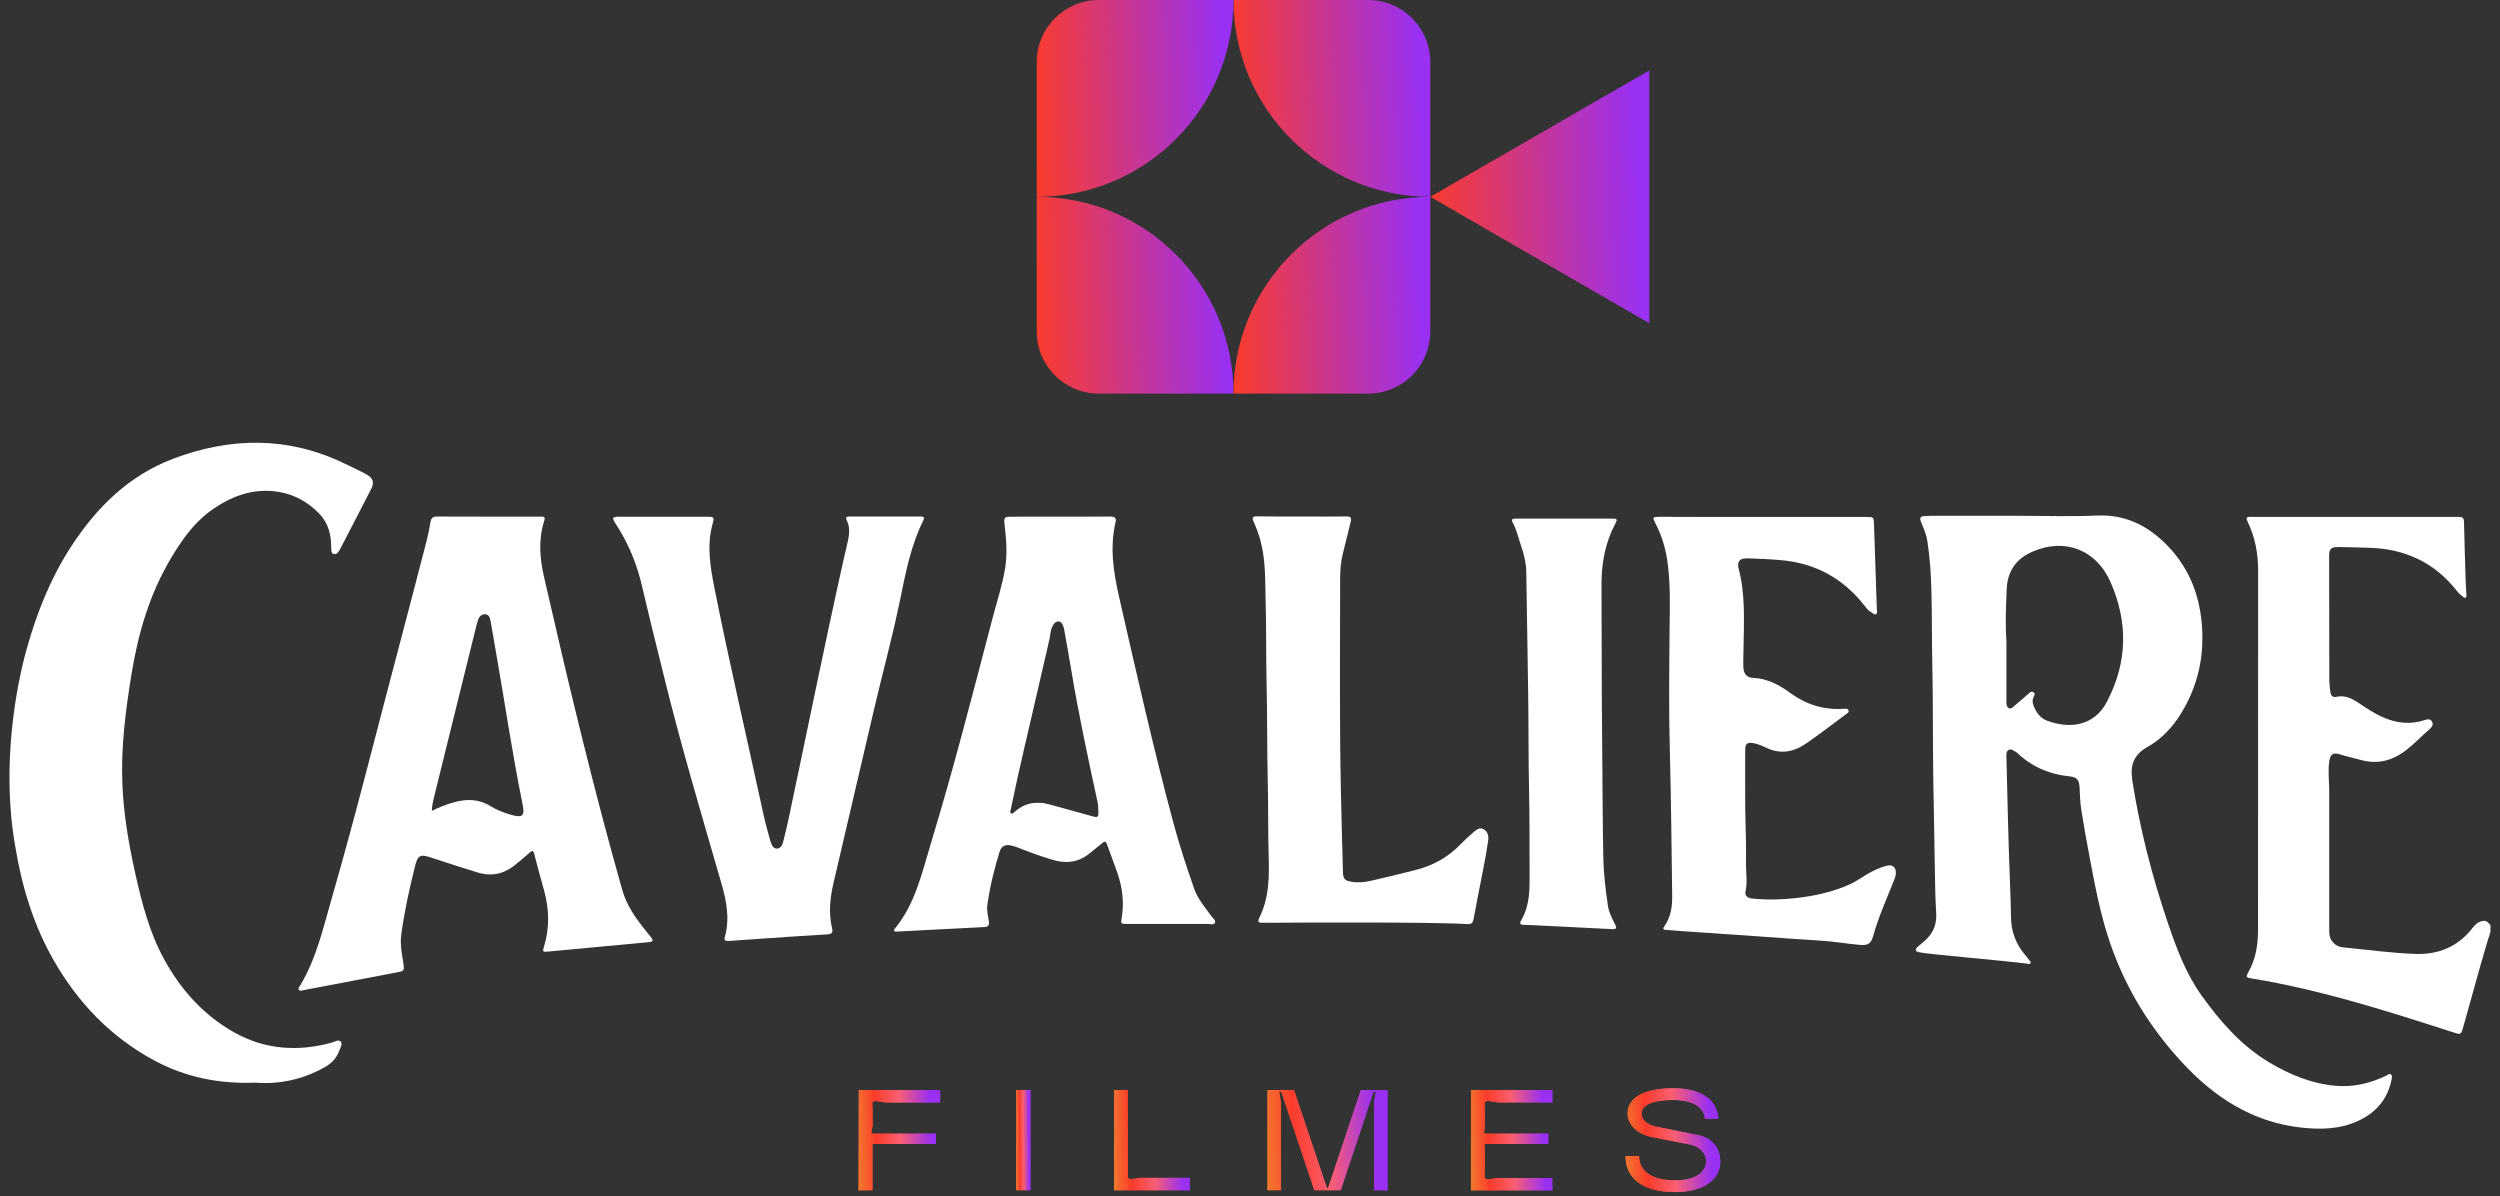
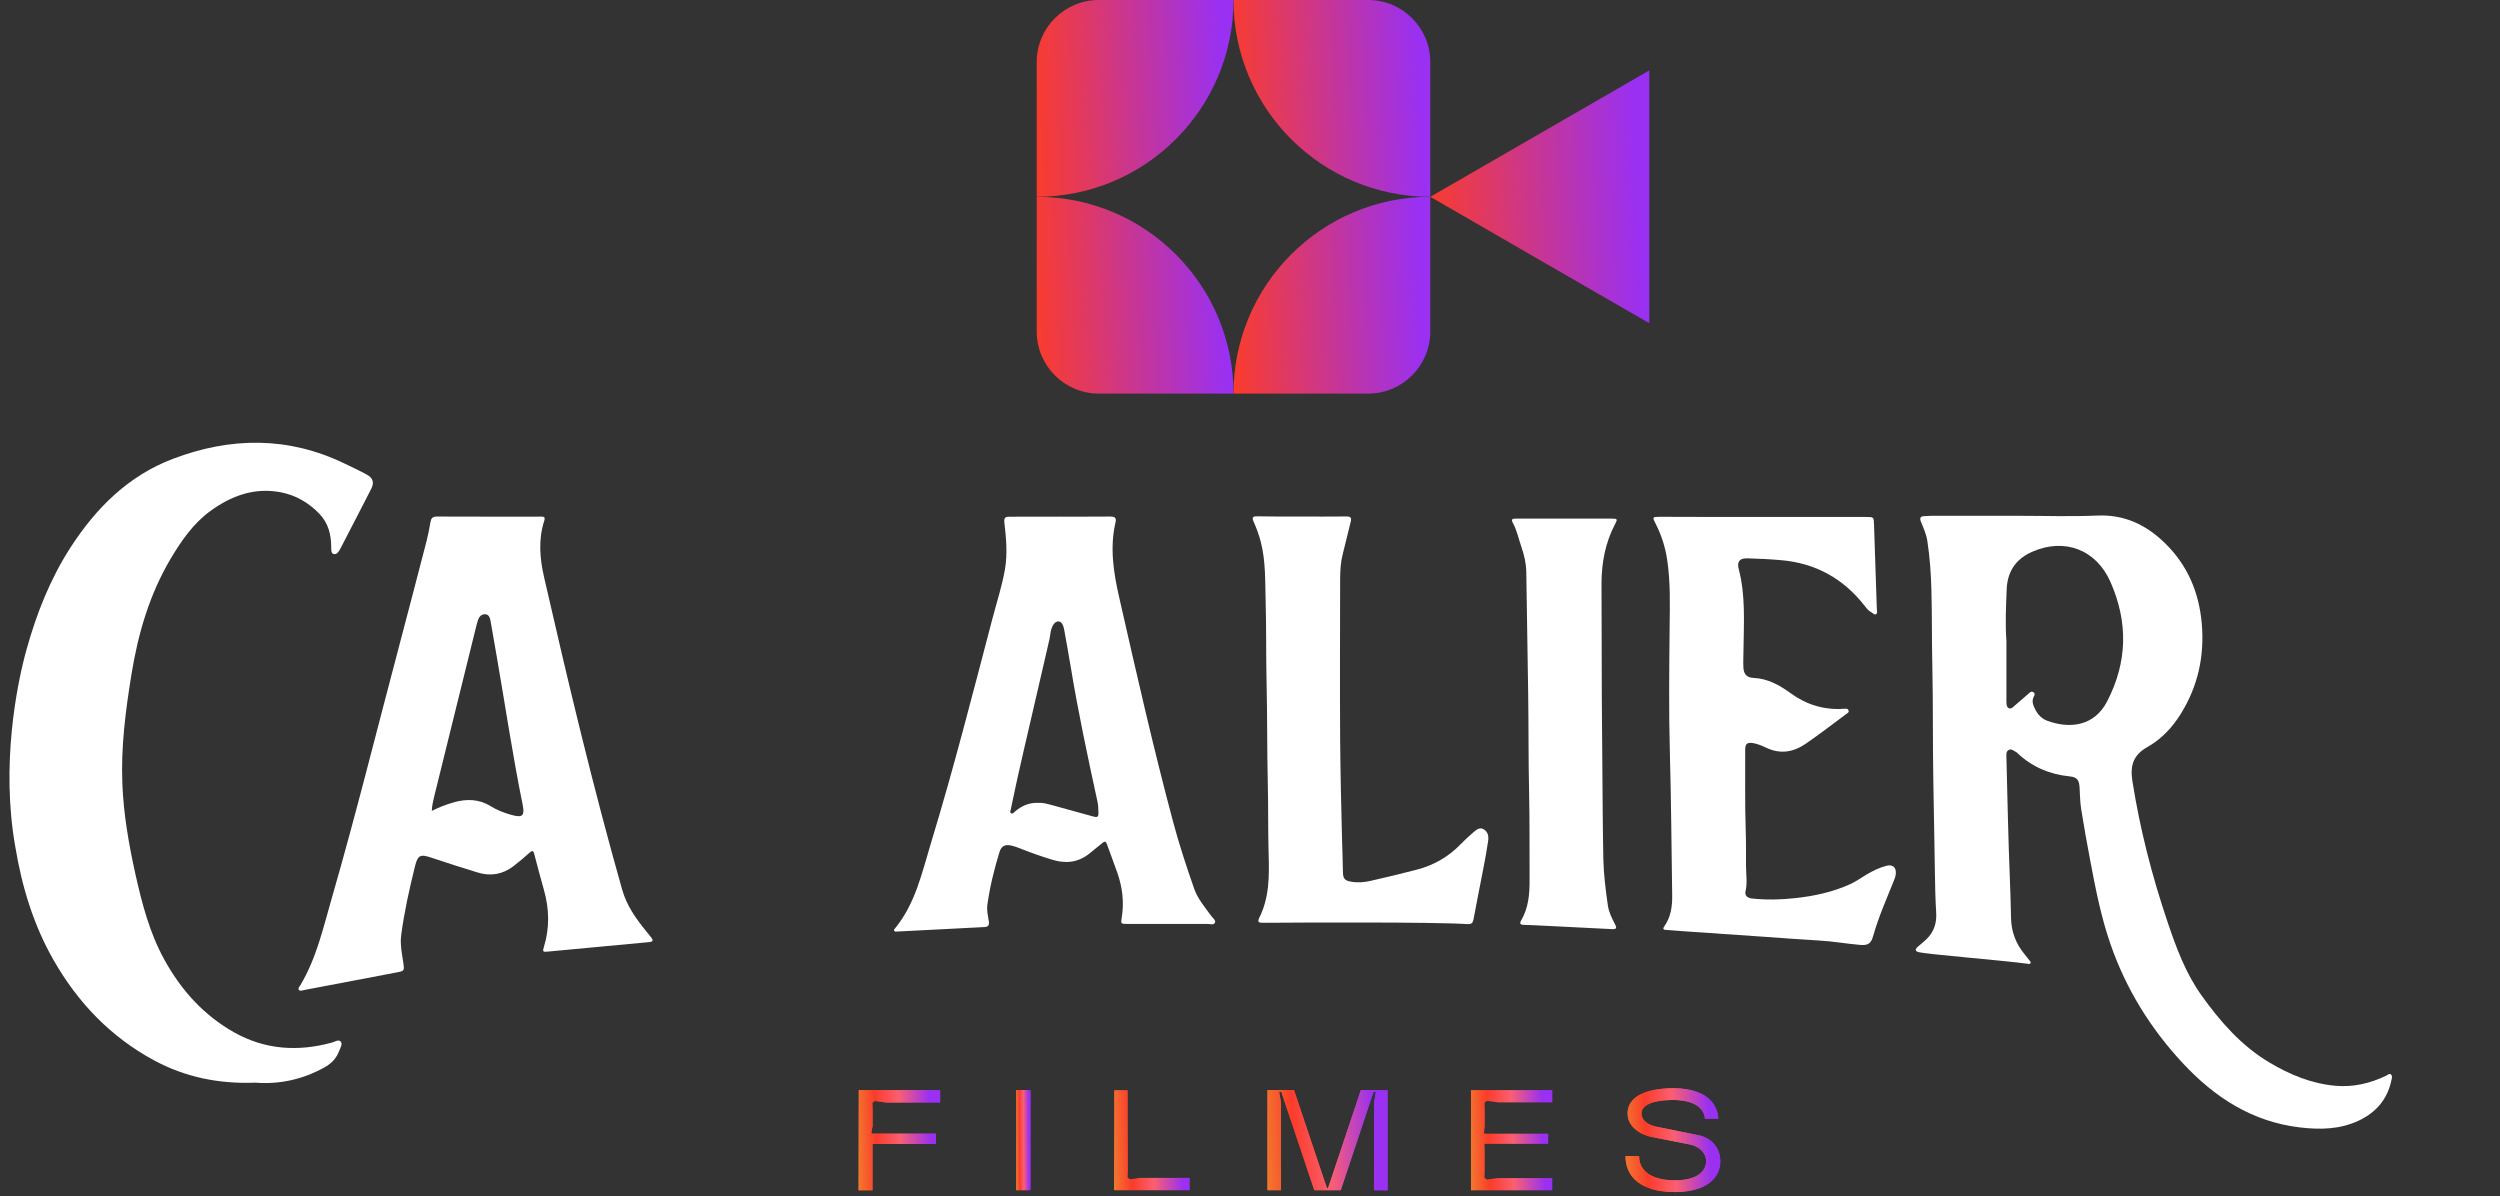
<svg xmlns="http://www.w3.org/2000/svg" width="257" height="123" viewBox="0 0 257 123" fill="none">
  <rect x="0" y="0" width="257" height="123" fill="#333333" stroke="none" />
  <path d="M147.034 20.23V6.384C147.034 2.861 144.173 0 140.65 0H126.804C126.804 11.172 135.862 20.23 147.034 20.23Z" fill="url(#paint0_linear_189_414)" />
  <path d="M106.574 20.23V6.384C106.574 2.861 109.435 0 112.958 0H126.805C126.805 11.172 117.746 20.23 106.574 20.23Z" fill="url(#paint1_linear_189_414)" />
  <path d="M106.574 20.23V34.077C106.574 37.6 109.435 40.461 112.958 40.461H126.805C126.805 29.289 117.746 20.23 106.574 20.23Z" fill="url(#paint2_linear_189_414)" />
  <path d="M147.034 20.23V34.077C147.034 37.6 144.173 40.461 140.65 40.461H126.804C126.804 29.289 135.862 20.23 147.034 20.23Z" fill="url(#paint3_linear_189_414)" />
  <path d="M147.035 20.23L158.292 13.736L169.549 7.233V20.23V33.228L158.292 26.733L147.035 20.23Z" fill="url(#paint4_linear_189_414)" />
-   <path d="M256.015 95.795C255.294 98.079 254.674 100.388 254.029 102.688C253.74 103.707 253.469 104.726 253.171 105.745C253.01 106.313 252.925 106.356 252.365 106.178C247.254 104.539 242.144 102.884 236.906 101.67C235.114 101.254 233.306 100.88 231.489 100.591C230.904 100.498 230.844 100.439 231.133 99.938C231.922 98.554 232.126 97.06 232.126 95.506C232.126 83.205 232.126 70.904 232.135 58.603C232.135 56.862 231.812 55.19 231.048 53.611C230.87 53.246 230.929 53.135 231.345 53.135C238.485 53.144 245.624 53.144 252.764 53.135C253.171 53.135 253.29 53.271 253.299 53.67C253.341 55.665 253.409 57.652 253.469 59.647C253.486 60.105 253.519 60.564 253.536 61.022C253.536 61.166 253.621 61.362 253.452 61.438C253.299 61.506 253.188 61.319 253.061 61.234C252.857 61.099 252.696 60.912 252.543 60.717C250.243 57.805 247.195 56.404 243.519 56.31C242.475 56.285 241.431 56.242 240.386 56.234C239.648 56.225 239.435 56.429 239.435 57.151C239.435 61.387 239.444 65.615 239.452 69.851C239.452 70.276 239.512 70.709 239.563 71.133C239.605 71.481 239.784 71.727 240.183 71.634C240.981 71.456 241.668 71.744 242.305 72.16C243.179 72.729 244.028 73.332 244.996 73.748C246.371 74.342 247.764 74.512 249.215 74.036C249.504 73.943 249.818 73.858 250.005 74.172C250.192 74.486 249.996 74.749 249.75 74.97C248.927 75.675 248.18 76.481 247.314 77.144C245.921 78.205 244.402 78.604 242.678 78.12C241.982 77.925 241.278 77.78 240.59 77.56C239.826 77.313 239.554 77.526 239.444 78.298C239.308 79.266 239.435 80.225 239.444 81.193C239.452 85.947 239.452 90.701 239.444 95.455C239.444 95.888 239.435 96.321 239.699 96.695C239.987 97.119 240.403 97.349 240.896 97.391C243.341 97.629 245.769 97.968 248.222 98.062C250.684 98.163 252.73 97.314 254.241 95.311C254.436 95.048 254.683 94.844 254.997 94.734C255.472 94.572 255.71 94.666 256.024 95.141C256.015 95.37 256.015 95.583 256.015 95.795Z" fill="white" />
  <path d="M207.54 53.025C210.232 53.025 212.923 53.118 215.605 53C218.381 52.881 220.589 53.933 222.516 55.793C224.876 58.076 226.064 60.886 226.345 64.138C226.625 67.457 225.954 70.53 224.197 73.366C223.322 74.784 222.193 75.981 220.75 76.796C219.281 77.619 218.959 78.723 219.213 80.319C219.994 85.26 221.234 90.082 222.838 94.819C223.73 97.45 224.681 100.04 226.319 102.332C228.246 105.023 230.394 107.493 233.281 109.217C235.386 110.473 237.619 111.399 240.089 111.619C241.914 111.781 243.646 111.373 245.293 110.584C245.454 110.507 245.624 110.303 245.802 110.465C245.947 110.601 245.887 110.83 245.845 111.008C245.446 112.978 244.283 114.344 242.492 115.193C240.556 116.11 238.51 116.144 236.422 115.898C231.506 115.312 227.66 112.808 224.375 109.276C221.056 105.711 218.551 101.653 216.955 97.051C216.004 94.309 215.444 91.474 214.909 88.638C214.561 86.813 214.23 84.988 213.941 83.154C213.823 82.424 213.831 81.677 213.78 80.947C213.729 80.157 213.509 79.886 212.736 79.809C210.699 79.606 208.916 78.841 207.413 77.441C207.362 77.39 207.311 77.339 207.252 77.313C207.014 77.195 206.785 76.94 206.496 77.093C206.216 77.246 206.25 77.568 206.259 77.84C206.369 82.017 206.445 86.202 206.615 90.379C206.666 91.703 206.708 93.027 206.734 94.352C206.759 95.812 207.243 97.034 208.152 98.13C208.305 98.316 208.457 98.503 208.602 98.698C208.67 98.792 208.805 98.877 208.737 99.004C208.653 99.165 208.491 99.08 208.364 99.063C205.698 98.715 198.295 98.113 197.285 97.892C196.878 97.807 196.835 97.62 197.132 97.34C197.446 97.051 197.803 96.797 198.1 96.491C198.813 95.761 199.102 94.895 199.042 93.859C198.958 92.467 198.924 91.075 198.907 89.683C198.864 86.533 198.796 83.383 198.745 80.234C198.677 76.295 198.728 72.347 198.643 68.408C198.584 65.844 198.618 63.28 198.55 60.717C198.508 59.019 198.389 57.312 198.134 55.631C198.032 54.927 197.735 54.282 197.472 53.628C197.328 53.263 197.396 53.076 197.812 53.059C198.049 53.05 198.295 53.025 198.533 53.025C201.538 53.033 204.544 53.033 207.54 53.025ZM206.259 65.895C206.259 67.941 206.259 69.987 206.259 72.033C206.259 72.322 206.25 72.695 206.53 72.814C206.768 72.916 206.989 72.636 207.184 72.474C207.676 72.067 208.143 71.642 208.627 71.226C208.754 71.116 208.882 71.048 209.043 71.167C209.213 71.286 209.179 71.413 209.094 71.566C208.916 71.872 208.916 72.194 209.035 72.508C209.298 73.213 209.722 73.816 210.435 74.087C212.643 74.911 215.257 74.75 216.624 72.084C218.704 68.043 218.78 63.993 216.972 59.859C215.512 56.506 212.244 55.249 208.899 56.726C207.175 57.49 206.343 58.806 206.284 60.64C206.216 62.389 206.131 64.138 206.259 65.895Z" fill="white" />
  <path d="M26.248 111.297C22.495 111.441 19.04 110.736 15.823 108.996C11.366 106.585 8.004 103.07 5.508 98.698C3.428 95.065 2.248 91.126 1.569 87.025C0.1 78.748 1.679 70.471 2.766 66.634C3.793 62.983 5.177 59.494 7.24 56.294C9.871 52.219 13.199 48.899 17.801 47.159C23.726 44.918 29.643 44.85 35.45 47.668C36.197 48.025 36.944 48.373 37.675 48.772C38.354 49.137 38.498 49.595 38.15 50.275C37.114 52.312 36.053 54.341 35 56.379C34.856 56.659 34.652 57.007 34.347 56.964C34.016 56.922 34.05 56.48 34.05 56.226C34.041 54.935 33.744 53.764 32.827 52.813C31.706 51.65 30.357 50.877 28.777 50.589C26.095 50.105 23.743 50.988 21.612 52.541C19.855 53.823 18.65 55.589 17.546 57.431C15.373 61.099 14.201 65.114 13.522 69.282C12.911 73.035 12.418 76.804 12.58 80.624C12.707 83.715 13.233 86.745 13.896 89.751C14.583 92.832 15.364 95.88 16.901 98.665C18.624 101.789 20.933 104.361 24.066 106.127C27.258 107.918 30.628 108.13 34.117 107.179C34.423 107.095 34.805 106.814 35.026 107.078C35.246 107.341 34.983 107.731 34.864 108.045C34.584 108.784 34.083 109.319 33.387 109.709C31.129 110.974 28.71 111.492 26.248 111.297Z" fill="white" />
  <path d="M41.199 96.788C41.216 97.612 41.369 98.35 41.479 99.097C41.572 99.743 41.53 99.819 40.919 99.938C37.71 100.549 34.492 101.169 31.283 101.772C31.105 101.806 30.867 101.916 30.74 101.78C30.587 101.619 30.791 101.423 30.876 101.279C32.54 98.503 33.227 95.371 34.11 92.323C36.597 83.715 38.745 75.013 41.046 66.353C41.997 62.763 42.931 59.163 43.864 55.572C44.026 54.944 44.145 54.298 44.255 53.653C44.323 53.271 44.476 53.101 44.9 53.101C48.449 53.118 51.997 53.11 55.546 53.11C55.818 53.11 56.098 53.076 55.953 53.517C55.325 55.453 55.487 57.397 55.928 59.324C58.39 70.089 60.945 80.828 63.959 91.457C64.426 93.112 65.385 94.454 66.447 95.752C66.625 95.965 66.795 96.186 66.964 96.398C67.194 96.686 67.092 96.814 66.752 96.848C65.292 96.984 63.84 97.119 62.389 97.255C60.368 97.442 58.347 97.629 56.327 97.824C55.809 97.875 55.758 97.841 55.911 97.349C56.514 95.396 56.471 93.452 55.92 91.499C55.572 90.277 55.249 89.046 54.926 87.815C54.833 87.467 54.757 87.373 54.442 87.654C53.908 88.138 53.356 88.604 52.779 89.046C51.658 89.895 50.427 90.107 49.069 89.683C47.472 89.19 45.877 88.689 44.297 88.154C43.202 87.781 42.939 87.925 42.659 89.063C42.082 91.397 41.555 93.749 41.241 96.143C41.207 96.364 41.207 96.61 41.199 96.788ZM44.391 83.358C45.172 82.967 45.894 82.696 46.632 82.484C47.948 82.11 49.23 82.127 50.418 82.865C51.089 83.281 51.802 83.553 52.549 83.765C53.729 84.097 53.967 83.876 53.721 82.679C52.694 77.636 51.947 72.551 51.064 67.483C50.851 66.26 50.648 65.038 50.427 63.824C50.367 63.518 50.266 63.17 49.901 63.145C49.527 63.119 49.264 63.365 49.145 63.73C49.077 63.943 49.009 64.155 48.958 64.375C47.515 70.216 46.072 76.065 44.629 81.906C44.535 82.365 44.399 82.806 44.391 83.358Z" fill="white" />
  <path d="M108.97 53.11C110.693 53.11 112.417 53.118 114.14 53.101C114.548 53.101 114.785 53.203 114.683 53.662C114.064 56.285 114.471 58.866 115.057 61.43C116.814 69.147 118.555 76.855 120.601 84.504C121.22 86.813 121.967 89.088 122.757 91.347C123.13 92.425 123.878 93.274 124.531 94.182C124.684 94.394 125.024 94.615 124.888 94.87C124.76 95.116 124.387 94.98 124.124 94.98C121.365 94.989 118.614 94.989 115.855 94.98C115.218 94.98 115.21 94.954 115.312 94.343C115.575 92.781 115.388 91.253 114.879 89.767C114.531 88.757 114.14 87.764 113.784 86.762C113.682 86.482 113.563 86.465 113.342 86.643C112.918 87 112.485 87.331 112.06 87.688C110.931 88.63 109.658 88.817 108.274 88.409C107.068 88.053 105.888 87.628 104.717 87.161C104.462 87.059 104.199 86.974 103.927 86.915C103.325 86.788 102.943 86.974 102.756 87.56C102.204 89.351 101.754 91.177 101.499 93.036C101.423 93.596 101.567 94.165 101.652 94.725C101.712 95.124 101.584 95.286 101.168 95.303C98.197 95.447 95.226 95.608 92.246 95.761C92.144 95.769 92.025 95.795 91.949 95.719C91.855 95.617 91.932 95.523 92 95.447C94.122 92.875 94.784 89.674 95.718 86.618C98.036 79.003 100.005 71.277 102.026 63.577C102.467 61.897 103.01 60.25 103.308 58.535C103.588 56.913 103.435 55.309 103.248 53.704C103.197 53.22 103.35 53.11 103.8 53.118C105.523 53.118 107.247 53.11 108.97 53.11ZM106.746 82.534C107.204 82.501 107.68 82.645 108.164 82.772C109.59 83.171 111.016 83.553 112.442 83.952C112.773 84.046 112.926 83.978 112.918 83.604C112.909 83.205 112.909 82.815 112.824 82.424C111.822 77.806 110.829 73.188 110.065 68.518C109.853 67.245 109.624 65.98 109.395 64.715C109.327 64.341 109.165 63.892 108.817 63.883C108.418 63.866 108.189 64.325 108.07 64.698C107.968 65.038 107.96 65.411 107.875 65.759C107.476 67.5 107.068 69.24 106.669 70.98C105.744 75.055 104.742 79.105 103.91 83.197C103.885 83.341 103.774 83.519 103.961 83.613C104.114 83.689 104.207 83.536 104.309 83.451C104.988 82.865 105.761 82.492 106.746 82.534Z" fill="white" />
-   <path d="M68.16 53.118C69.68 53.118 71.191 53.118 72.711 53.118C73.373 53.118 73.441 53.178 73.271 53.789C72.634 56.039 73.008 58.246 73.449 60.47C75.011 68.314 76.837 76.099 78.526 83.918C78.704 84.725 78.942 85.514 79.154 86.312C79.18 86.414 79.214 86.507 79.248 86.609C79.35 86.915 79.519 87.237 79.85 87.237C80.199 87.237 80.411 86.932 80.496 86.592C80.691 85.811 80.886 85.022 81.056 84.232C82.949 75.301 84.749 66.345 86.744 57.431C86.888 56.777 87.067 56.124 87.194 55.47C87.321 54.825 87.372 54.163 87.067 53.551C86.854 53.127 87.067 53.093 87.406 53.101C89.783 53.11 92.16 53.101 94.537 53.101C94.588 53.101 94.639 53.101 94.69 53.101C94.996 53.093 95.047 53.246 94.919 53.492C93.637 56.064 93.103 58.857 92.534 61.642C91.761 65.42 90.734 69.129 89.86 72.89C88.484 78.808 87.1 84.716 85.717 90.625C85.343 92.212 85.148 93.808 85.538 95.43C85.632 95.812 85.555 96.016 85.08 96.05C82.593 96.194 80.097 96.372 77.609 96.542C76.718 96.601 75.826 96.669 74.935 96.729C74.655 96.746 74.392 96.729 74.511 96.321C75.045 94.437 74.68 92.611 74.154 90.786C72.134 83.799 70.054 76.821 68.313 69.758C67.541 66.617 66.751 63.484 66.021 60.334C65.495 58.059 64.646 55.945 63.381 53.984C62.838 53.144 62.872 53.118 63.882 53.118C65.3 53.118 66.734 53.118 68.16 53.118Z" fill="white" />
  <path d="M181.291 53.144C184.805 53.144 188.32 53.144 191.835 53.144C192.624 53.144 192.624 53.144 192.65 53.942C192.743 56.828 192.845 59.715 192.938 62.61C192.947 62.788 193.04 63.034 192.853 63.136C192.667 63.246 192.522 63.017 192.361 62.932C192.081 62.788 191.886 62.542 191.699 62.296C189.509 59.477 186.639 57.889 183.082 57.584C181.936 57.482 180.781 57.431 179.627 57.397C178.829 57.372 178.54 57.737 178.744 58.509C179.44 61.166 179.27 63.866 179.236 66.566C179.228 67.236 179.194 67.907 179.219 68.578C179.245 69.291 179.55 69.656 180.255 69.69C181.724 69.758 182.921 70.42 184.058 71.252C185.688 72.441 187.514 73.001 189.534 72.865C189.721 72.856 189.942 72.797 190.026 73.026C190.111 73.239 189.899 73.323 189.772 73.417C188.422 74.427 187.081 75.446 185.697 76.413C184.389 77.322 183.04 77.568 181.562 76.864C181.13 76.66 180.68 76.465 180.204 76.388C179.635 76.295 179.406 76.465 179.406 77.025C179.423 79.775 179.364 82.534 179.457 85.285C179.5 86.525 179.491 87.764 179.491 89.003C179.491 89.878 179.644 90.744 179.44 91.627C179.338 92.068 179.635 92.314 180.094 92.365C181.571 92.526 183.057 92.493 184.525 92.331C186.486 92.119 188.397 91.712 190.205 90.888C190.808 90.616 191.334 90.226 191.894 89.895C192.539 89.521 193.193 89.19 193.923 89.003C194.56 88.842 194.933 89.148 194.891 89.801C194.882 89.988 194.832 90.175 194.764 90.345C193.991 92.297 193.125 94.207 192.556 96.236C192.344 97.009 192.013 97.204 191.215 97.136C189.806 97.017 188.422 96.763 187.004 96.686C185.188 96.585 183.362 96.44 181.546 96.313C178.659 96.118 175.781 95.914 172.895 95.719C172.36 95.685 171.834 95.634 171.299 95.6C171.036 95.583 170.883 95.523 171.087 95.235C171.766 94.275 171.918 93.18 171.901 92.043C171.825 87.178 171.8 82.305 171.664 77.441C171.545 73.103 171.596 68.764 171.638 64.435C171.664 62.126 171.732 59.825 171.384 57.533C171.188 56.226 170.789 54.986 170.187 53.815C169.847 53.161 169.873 53.127 170.628 53.127C174.194 53.144 177.742 53.144 181.291 53.144Z" fill="white" />
  <path d="M133.818 53.102C135.355 53.102 136.883 53.11 138.419 53.093C138.861 53.084 138.954 53.237 138.852 53.645C138.572 54.74 138.318 55.852 138.037 56.947C137.817 57.788 137.774 58.645 137.766 59.503C137.757 64.961 137.732 70.412 137.766 75.87C137.791 79.427 137.876 82.993 137.969 86.55C137.995 87.577 138.037 88.613 138.054 89.649C138.071 90.328 138.224 90.523 138.912 90.642C139.583 90.761 140.253 90.701 140.915 90.549C142.511 90.183 144.099 89.81 145.678 89.394C147.41 88.936 148.921 88.07 150.169 86.771C150.576 86.346 151.009 85.956 151.451 85.574C151.748 85.319 152.104 85.005 152.512 85.243C152.953 85.497 153.055 85.947 152.979 86.457C152.716 88.316 152.3 90.141 151.96 91.983C151.807 92.832 151.629 93.673 151.476 94.513C151.408 94.878 151.272 95.022 150.856 94.997C147.299 94.768 133.453 94.836 130.091 94.861C129.938 94.861 129.777 94.861 129.624 94.853C129.404 94.844 129.302 94.742 129.387 94.513C129.395 94.479 129.404 94.445 129.421 94.411C130.507 92.306 130.482 90.022 130.414 87.747C130.346 85.336 130.388 82.925 130.329 80.522C130.244 77.033 130.287 73.536 130.202 70.046C130.142 67.296 130.185 64.537 130.108 61.786C130.049 59.766 130.125 57.72 129.616 55.733C129.429 54.995 129.166 54.29 128.86 53.594C128.691 53.203 128.775 53.076 129.2 53.076C130.753 53.11 132.29 53.102 133.818 53.102Z" fill="white" />
  <path d="M160.832 53.314C162.454 53.314 164.067 53.314 165.688 53.314C166.265 53.314 166.299 53.364 166.045 53.848C165.017 55.784 164.635 57.881 164.635 60.029C164.635 67.703 164.678 75.378 164.754 83.052C164.771 84.793 164.788 86.524 164.822 88.265C164.856 89.886 165.06 91.482 165.289 93.087C165.391 93.783 165.705 94.394 166.019 95.005C166.197 95.345 166.223 95.54 165.731 95.515C163.133 95.379 160.543 95.251 157.946 95.124C157.496 95.099 157.054 95.09 156.604 95.073C156.29 95.065 156.197 94.929 156.358 94.649C157.139 93.333 157.25 91.89 157.241 90.413C157.224 87.399 157.258 84.385 157.19 81.38C157.114 78.026 157.148 74.673 157.097 71.311C157.037 67.135 156.969 62.949 156.902 58.772C156.885 57.889 156.681 57.032 156.392 56.2C156.104 55.377 155.942 54.502 155.509 53.73C155.28 53.314 155.586 53.314 155.857 53.314C157.267 53.314 158.684 53.314 160.094 53.314C160.357 53.314 160.594 53.314 160.832 53.314Z" fill="white" />
  <path d="M89.93 113.173L89.675 113.351L89.7 114.175V115.745L89.556 116.518L89.751 116.543H96.22V117.587H90.711H89.692V122.358H88.266L88.283 112.069H96.645V113.334H91.059L89.93 113.173Z" fill="url(#paint5_linear_189_414)" />
  <path d="M104.479 112.061H105.931V122.35H104.479V112.061Z" fill="url(#paint6_linear_189_414)" />
-   <path d="M122.307 121.085V122.358H114.522L114.539 112.069H115.932L115.949 120.329L115.923 121.06L116.178 121.229L117.154 121.085H122.307Z" fill="url(#paint7_linear_189_414)" />
  <path d="M130.297 112.061H133.022L136.223 121.603L136.418 122.155H136.511L136.706 121.603L139.898 112.061L142.641 112.078V122.367L141.248 122.35V113.368L141.444 112.247H141.197L137.827 122.35H135.11L131.723 112.247H131.494L131.689 113.368V122.35H130.297V112.061Z" fill="url(#paint8_linear_189_414)" />
  <path d="M151.223 112.061H159.585V113.326H153.999L152.87 113.173L152.616 113.351L152.641 114.175V115.745L152.548 116.492L152.692 116.543H159.161V117.587H152.692L152.599 117.638L152.633 118.131V120.253L152.607 121.076L152.862 121.255L153.991 121.102H159.577V122.367H151.215V112.061H151.223Z" fill="url(#paint9_linear_189_414)" />
  <path d="M175.401 119.319L176.852 119.302C176.852 119.981 176.666 120.559 176.292 121.043C175.919 121.527 175.384 121.9 174.688 122.155C173.991 122.409 173.151 122.545 172.183 122.545C171.113 122.545 170.197 122.401 169.433 122.104C168.677 121.815 168.1 121.391 167.701 120.839C167.31 120.287 167.106 119.625 167.106 118.852H168.499C168.499 119.37 168.643 119.812 168.932 120.185C169.22 120.559 169.636 120.847 170.188 121.043C170.74 121.238 171.402 121.34 172.183 121.34C172.854 121.34 173.423 121.263 173.907 121.102C174.39 120.941 174.755 120.712 175.01 120.406C175.265 120.1 175.401 119.735 175.401 119.319ZM168.745 114.446L167.319 114.472C167.319 113.92 167.505 113.453 167.887 113.054C168.269 112.655 168.813 112.358 169.534 112.163C170.256 111.967 171.122 111.866 172.132 111.874C173.032 111.883 173.813 112.01 174.475 112.256C175.137 112.502 175.655 112.859 176.029 113.334C176.402 113.801 176.606 114.353 176.64 114.998H175.273C175.239 114.608 175.095 114.268 174.832 113.979C174.569 113.699 174.212 113.479 173.754 113.326C173.295 113.173 172.76 113.088 172.141 113.08C171.428 113.071 170.816 113.122 170.315 113.224C169.806 113.326 169.424 113.487 169.161 113.691C168.881 113.903 168.745 114.149 168.745 114.446ZM168.745 114.446C168.745 114.76 168.864 115.041 169.101 115.27C169.339 115.499 169.67 115.669 170.095 115.788L174.543 116.688C175.248 116.823 175.8 117.129 176.207 117.596C176.615 118.063 176.827 118.632 176.844 119.311L175.392 119.328C175.375 118.912 175.214 118.555 174.9 118.25C174.594 117.944 174.178 117.74 173.652 117.638L169.679 116.857C169.178 116.73 168.753 116.552 168.405 116.314C168.057 116.076 167.786 115.813 167.599 115.499C167.412 115.185 167.319 114.845 167.319 114.472L168.745 114.446Z" fill="url(#paint10_linear_189_414)" />
  <path d="M89.93 113.173L89.675 113.351L89.7 114.175V115.745L89.556 116.518L89.751 116.543H96.22V117.587H90.711H89.692V122.358H88.266L88.283 112.069H96.645V113.334H91.059L89.93 113.173Z" fill="url(#paint11_linear_189_414)" />
  <path d="M104.479 112.061H105.931V122.35H104.479V112.061Z" fill="url(#paint12_linear_189_414)" />
  <path d="M122.307 121.085V122.358H114.522L114.539 112.069H115.932L115.949 120.329L115.923 121.06L116.178 121.229L117.154 121.085H122.307Z" fill="url(#paint13_linear_189_414)" />
  <path d="M130.297 112.061H133.022L136.223 121.603L136.418 122.155H136.511L136.706 121.603L139.898 112.061L142.641 112.078V122.367L141.248 122.35V113.368L141.444 112.247H141.197L137.827 122.35H135.11L131.723 112.247H131.494L131.689 113.368V122.35H130.297V112.061Z" fill="url(#paint14_linear_189_414)" />
-   <path d="M151.223 112.061H159.585V113.326H153.999L152.87 113.173L152.616 113.351L152.641 114.175V115.745L152.548 116.492L152.692 116.543H159.161V117.587H152.692L152.599 117.638L152.633 118.131V120.253L152.607 121.076L152.862 121.255L153.991 121.102H159.577V122.367H151.215V112.061H151.223Z" fill="url(#paint15_linear_189_414)" />
  <path d="M175.401 119.319L176.852 119.302C176.852 119.981 176.666 120.559 176.292 121.043C175.919 121.527 175.384 121.9 174.688 122.155C173.991 122.409 173.151 122.545 172.183 122.545C171.113 122.545 170.197 122.401 169.433 122.104C168.677 121.815 168.1 121.391 167.701 120.839C167.31 120.287 167.106 119.625 167.106 118.852H168.499C168.499 119.37 168.643 119.812 168.932 120.185C169.22 120.559 169.636 120.847 170.188 121.043C170.74 121.238 171.402 121.34 172.183 121.34C172.854 121.34 173.423 121.263 173.907 121.102C174.39 120.941 174.755 120.712 175.01 120.406C175.265 120.1 175.401 119.735 175.401 119.319ZM168.745 114.446L167.319 114.472C167.319 113.92 167.505 113.453 167.887 113.054C168.269 112.655 168.813 112.358 169.534 112.163C170.256 111.967 171.122 111.866 172.132 111.874C173.032 111.883 173.813 112.01 174.475 112.256C175.137 112.502 175.655 112.859 176.029 113.334C176.402 113.801 176.606 114.353 176.64 114.998H175.273C175.239 114.608 175.095 114.268 174.832 113.979C174.569 113.699 174.212 113.479 173.754 113.326C173.295 113.173 172.76 113.088 172.141 113.08C171.428 113.071 170.816 113.122 170.315 113.224C169.806 113.326 169.424 113.487 169.161 113.691C168.881 113.903 168.745 114.149 168.745 114.446ZM168.745 114.446C168.745 114.76 168.864 115.041 169.101 115.27C169.339 115.499 169.67 115.669 170.095 115.788L174.543 116.688C175.248 116.823 175.8 117.129 176.207 117.596C176.615 118.063 176.827 118.632 176.844 119.311L175.392 119.328C175.375 118.912 175.214 118.555 174.9 118.25C174.594 117.944 174.178 117.74 173.652 117.638L169.679 116.857C169.178 116.73 168.753 116.552 168.405 116.314C168.057 116.076 167.786 115.813 167.599 115.499C167.412 115.185 167.319 114.845 167.319 114.472L168.745 114.446Z" fill="url(#paint16_linear_189_414)" />
  <defs>
    <linearGradient id="paint0_linear_189_414" x1="145.534" y1="-1.552" x2="125.831" y2="-0.634" gradientUnits="userSpaceOnUse">
      <stop stop-color="#9930F2" />
      <stop offset="1" stop-color="#FB3C2B" />
    </linearGradient>
    <linearGradient id="paint1_linear_189_414" x1="125.304" y1="-1.552" x2="105.602" y2="-0.634" gradientUnits="userSpaceOnUse">
      <stop stop-color="#9930F2" />
      <stop offset="1" stop-color="#FB3C2B" />
    </linearGradient>
    <linearGradient id="paint2_linear_189_414" x1="125.304" y1="18.678" x2="105.602" y2="19.597" gradientUnits="userSpaceOnUse">
      <stop stop-color="#9930F2" />
      <stop offset="1" stop-color="#FB3C2B" />
    </linearGradient>
    <linearGradient id="paint3_linear_189_414" x1="145.534" y1="18.678" x2="125.831" y2="19.597" gradientUnits="userSpaceOnUse">
      <stop stop-color="#9930F2" />
      <stop offset="1" stop-color="#FB3C2B" />
    </linearGradient>
    <linearGradient id="paint4_linear_189_414" x1="167.88" y1="5.239" x2="145.941" y2="6.124" gradientUnits="userSpaceOnUse">
      <stop stop-color="#9930F2" />
      <stop offset="1" stop-color="#FB3C2B" />
    </linearGradient>
    <linearGradient id="paint5_linear_189_414" x1="96.023" y1="111.28" x2="87.857" y2="111.59" gradientUnits="userSpaceOnUse">
      <stop offset="0.059" stop-color="#9930F2" />
      <stop offset="0.454" stop-color="#FA5F71" />
      <stop offset="0.753" stop-color="#FB3C2B" />
      <stop offset="1" stop-color="#F2792E" />
    </linearGradient>
    <linearGradient id="paint6_linear_189_414" x1="105.824" y1="111.271" x2="104.407" y2="111.281" gradientUnits="userSpaceOnUse">
      <stop offset="0.059" stop-color="#9930F2" />
      <stop offset="0.454" stop-color="#FA5F71" />
      <stop offset="0.753" stop-color="#FB3C2B" />
      <stop offset="1" stop-color="#F2792E" />
    </linearGradient>
    <linearGradient id="paint7_linear_189_414" x1="121.73" y1="111.28" x2="114.141" y2="111.547" gradientUnits="userSpaceOnUse">
      <stop offset="0.059" stop-color="#9930F2" />
      <stop offset="0.454" stop-color="#FA5F71" />
      <stop offset="0.753" stop-color="#FB3C2B" />
      <stop offset="1" stop-color="#F2792E" />
    </linearGradient>
    <linearGradient id="paint8_linear_189_414" x1="141.725" y1="111.27" x2="129.715" y2="111.941" gradientUnits="userSpaceOnUse">
      <stop offset="0.059" stop-color="#9930F2" />
      <stop offset="0.454" stop-color="#FA5F71" />
      <stop offset="0.753" stop-color="#FB3C2B" />
      <stop offset="1" stop-color="#F2792E" />
    </linearGradient>
    <linearGradient id="paint9_linear_189_414" x1="158.965" y1="111.27" x2="150.806" y2="111.579" gradientUnits="userSpaceOnUse">
      <stop offset="0.059" stop-color="#9930F2" />
      <stop offset="0.454" stop-color="#FA5F71" />
      <stop offset="0.753" stop-color="#FB3C2B" />
      <stop offset="1" stop-color="#F2792E" />
    </linearGradient>
    <linearGradient id="paint10_linear_189_414" x1="176.13" y1="111.055" x2="166.634" y2="111.459" gradientUnits="userSpaceOnUse">
      <stop offset="0.059" stop-color="#9930F2" />
      <stop offset="0.454" stop-color="#FA5F71" />
      <stop offset="0.753" stop-color="#FB3C2B" />
      <stop offset="1" stop-color="#F2792E" />
    </linearGradient>
    <linearGradient id="paint11_linear_189_414" x1="96.023" y1="111.28" x2="87.857" y2="111.59" gradientUnits="userSpaceOnUse">
      <stop offset="0.059" stop-color="#9930F2" />
      <stop offset="0.454" stop-color="#FA5F71" />
      <stop offset="0.753" stop-color="#FB3C2B" />
      <stop offset="1" stop-color="#F2792E" />
    </linearGradient>
    <linearGradient id="paint12_linear_189_414" x1="105.824" y1="111.271" x2="104.407" y2="111.281" gradientUnits="userSpaceOnUse">
      <stop offset="0.059" stop-color="#9930F2" />
      <stop offset="0.454" stop-color="#FA5F71" />
      <stop offset="0.753" stop-color="#FB3C2B" />
      <stop offset="1" stop-color="#F2792E" />
    </linearGradient>
    <linearGradient id="paint13_linear_189_414" x1="121.73" y1="111.28" x2="114.141" y2="111.547" gradientUnits="userSpaceOnUse">
      <stop offset="0.059" stop-color="#9930F2" />
      <stop offset="0.454" stop-color="#FA5F71" />
      <stop offset="0.753" stop-color="#FB3C2B" />
      <stop offset="1" stop-color="#F2792E" />
    </linearGradient>
    <linearGradient id="paint14_linear_189_414" x1="141.725" y1="111.27" x2="129.715" y2="111.941" gradientUnits="userSpaceOnUse">
      <stop offset="0.059" stop-color="#9930F2" />
      <stop offset="0.454" stop-color="#FA5F71" />
      <stop offset="0.753" stop-color="#FB3C2B" />
      <stop offset="1" stop-color="#F2792E" />
    </linearGradient>
    <linearGradient id="paint15_linear_189_414" x1="158.965" y1="111.27" x2="150.806" y2="111.579" gradientUnits="userSpaceOnUse">
      <stop offset="0.059" stop-color="#9930F2" />
      <stop offset="0.454" stop-color="#FA5F71" />
      <stop offset="0.753" stop-color="#FB3C2B" />
      <stop offset="1" stop-color="#F2792E" />
    </linearGradient>
    <linearGradient id="paint16_linear_189_414" x1="176.13" y1="111.055" x2="166.634" y2="111.459" gradientUnits="userSpaceOnUse">
      <stop offset="0.059" stop-color="#9930F2" />
      <stop offset="0.454" stop-color="#FA5F71" />
      <stop offset="0.753" stop-color="#FB3C2B" />
      <stop offset="1" stop-color="#F2792E" />
    </linearGradient>
  </defs>
</svg>